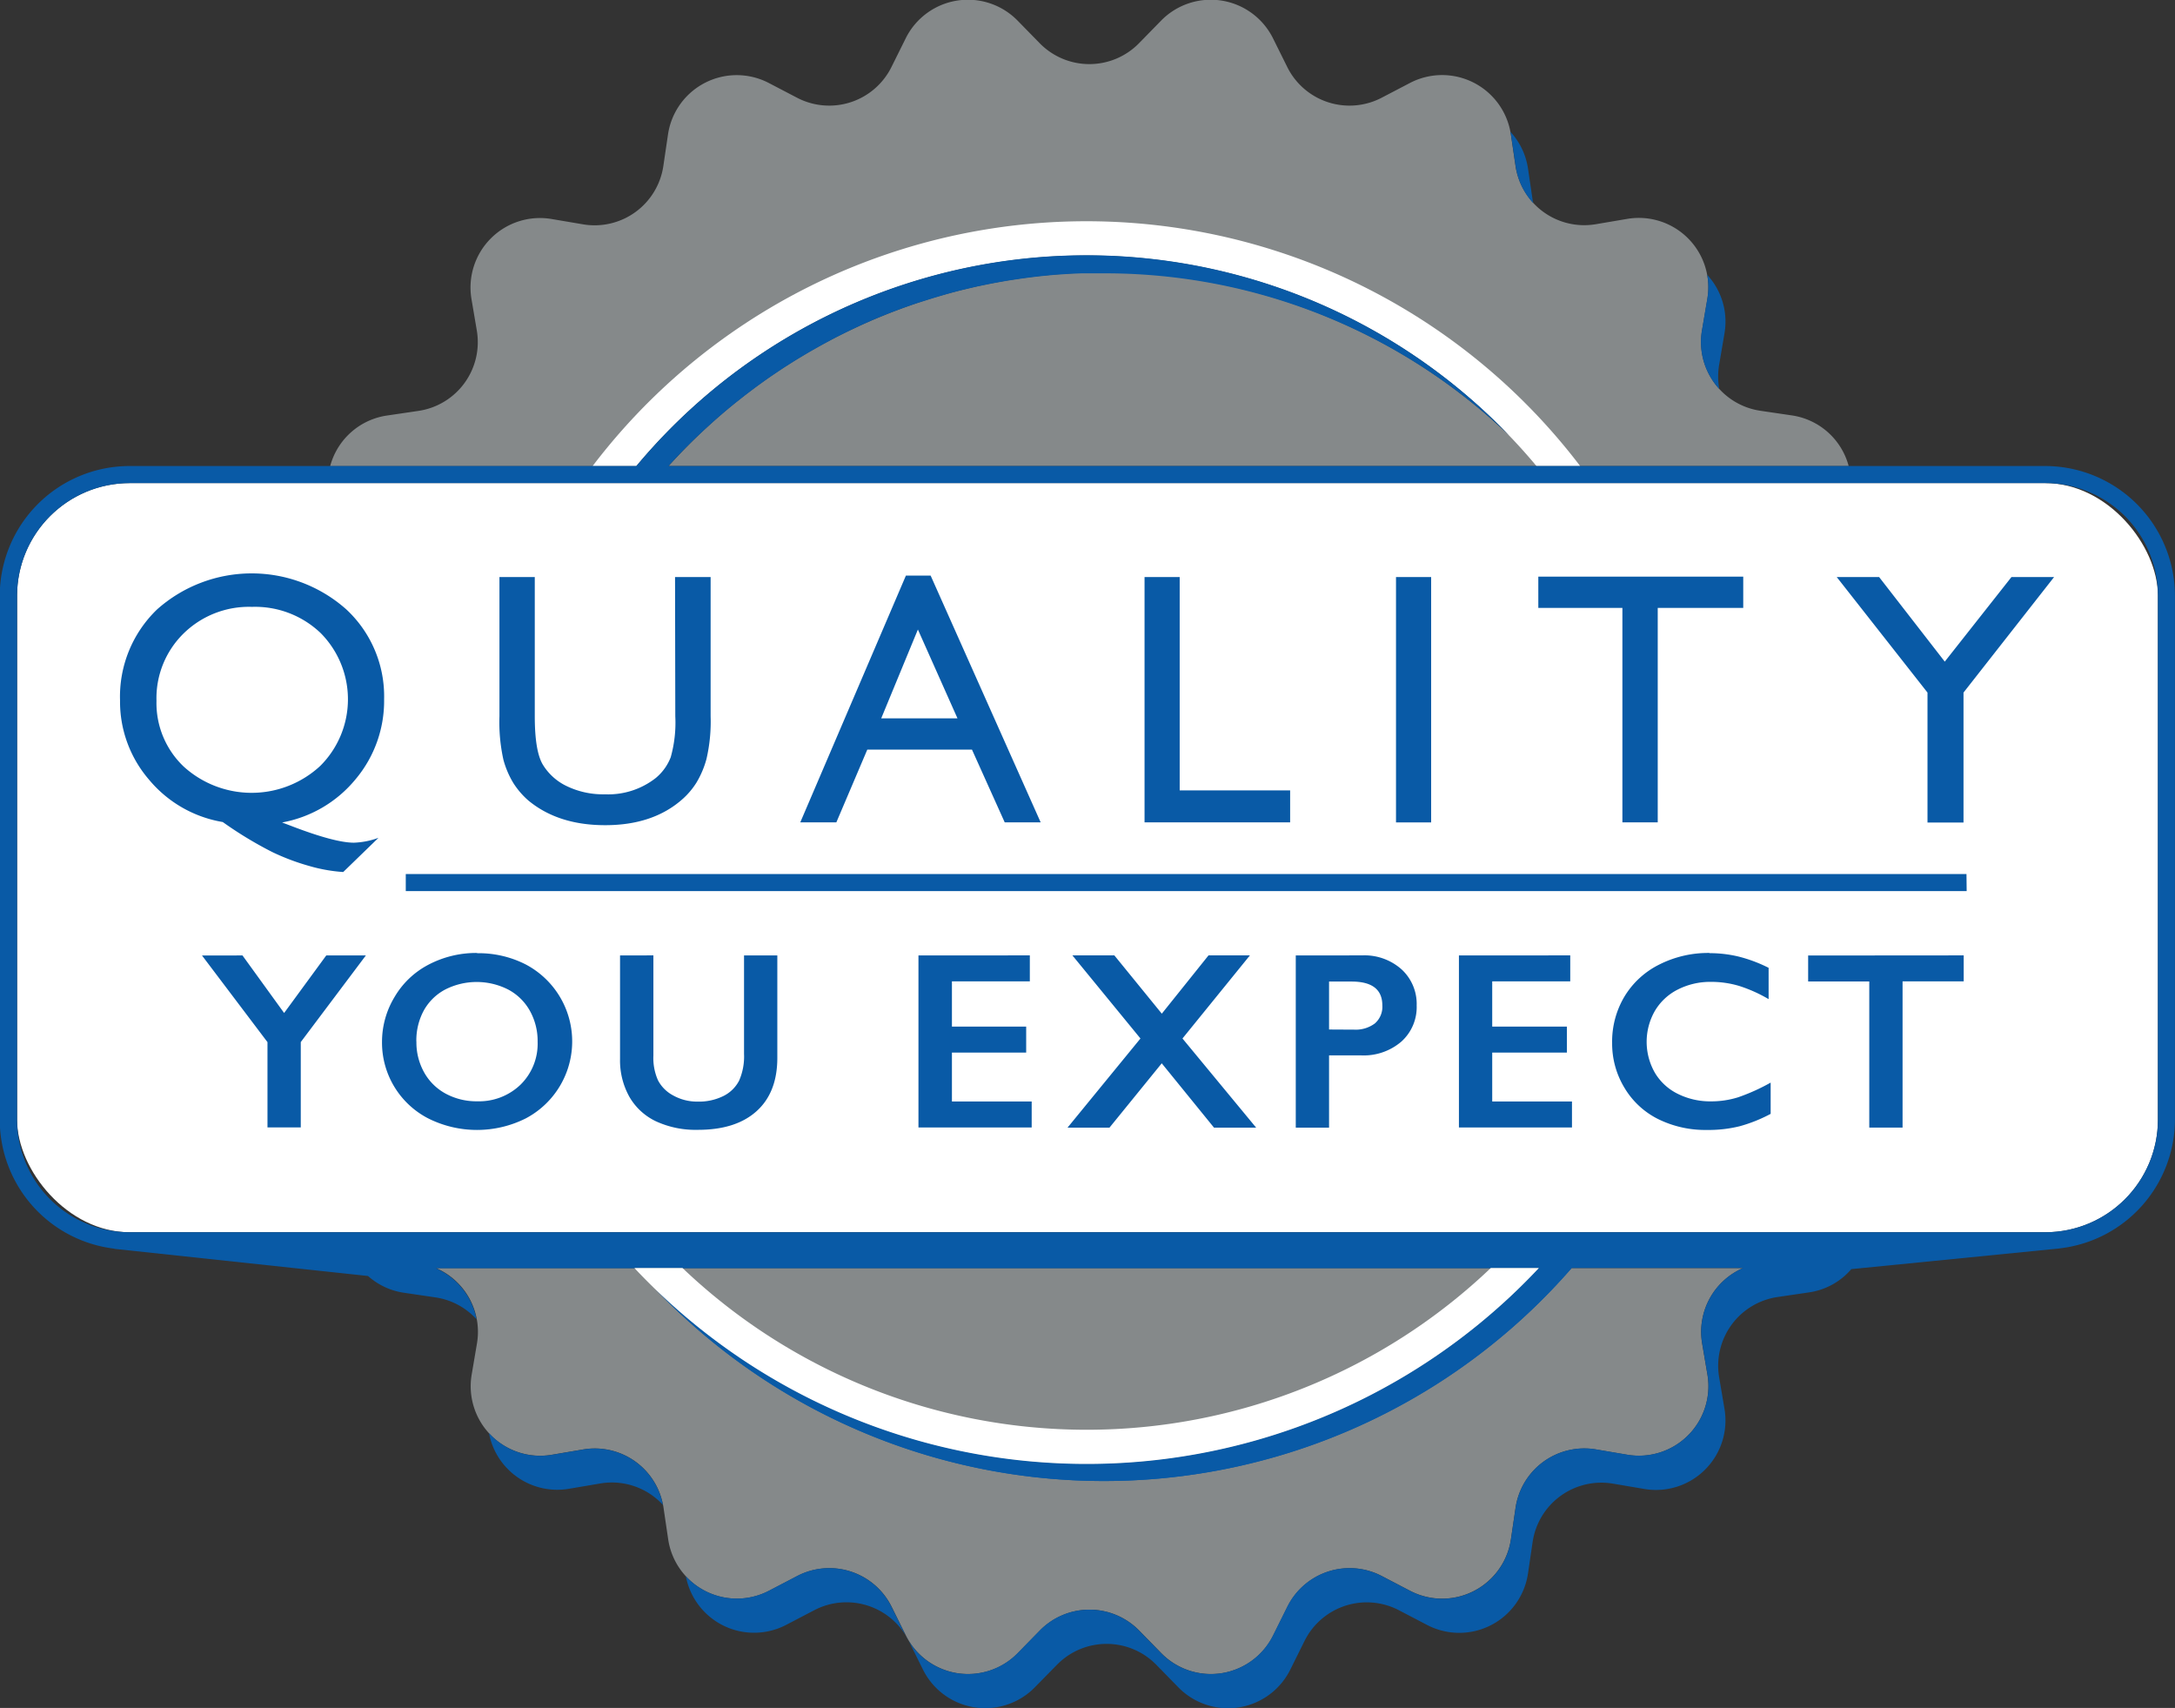
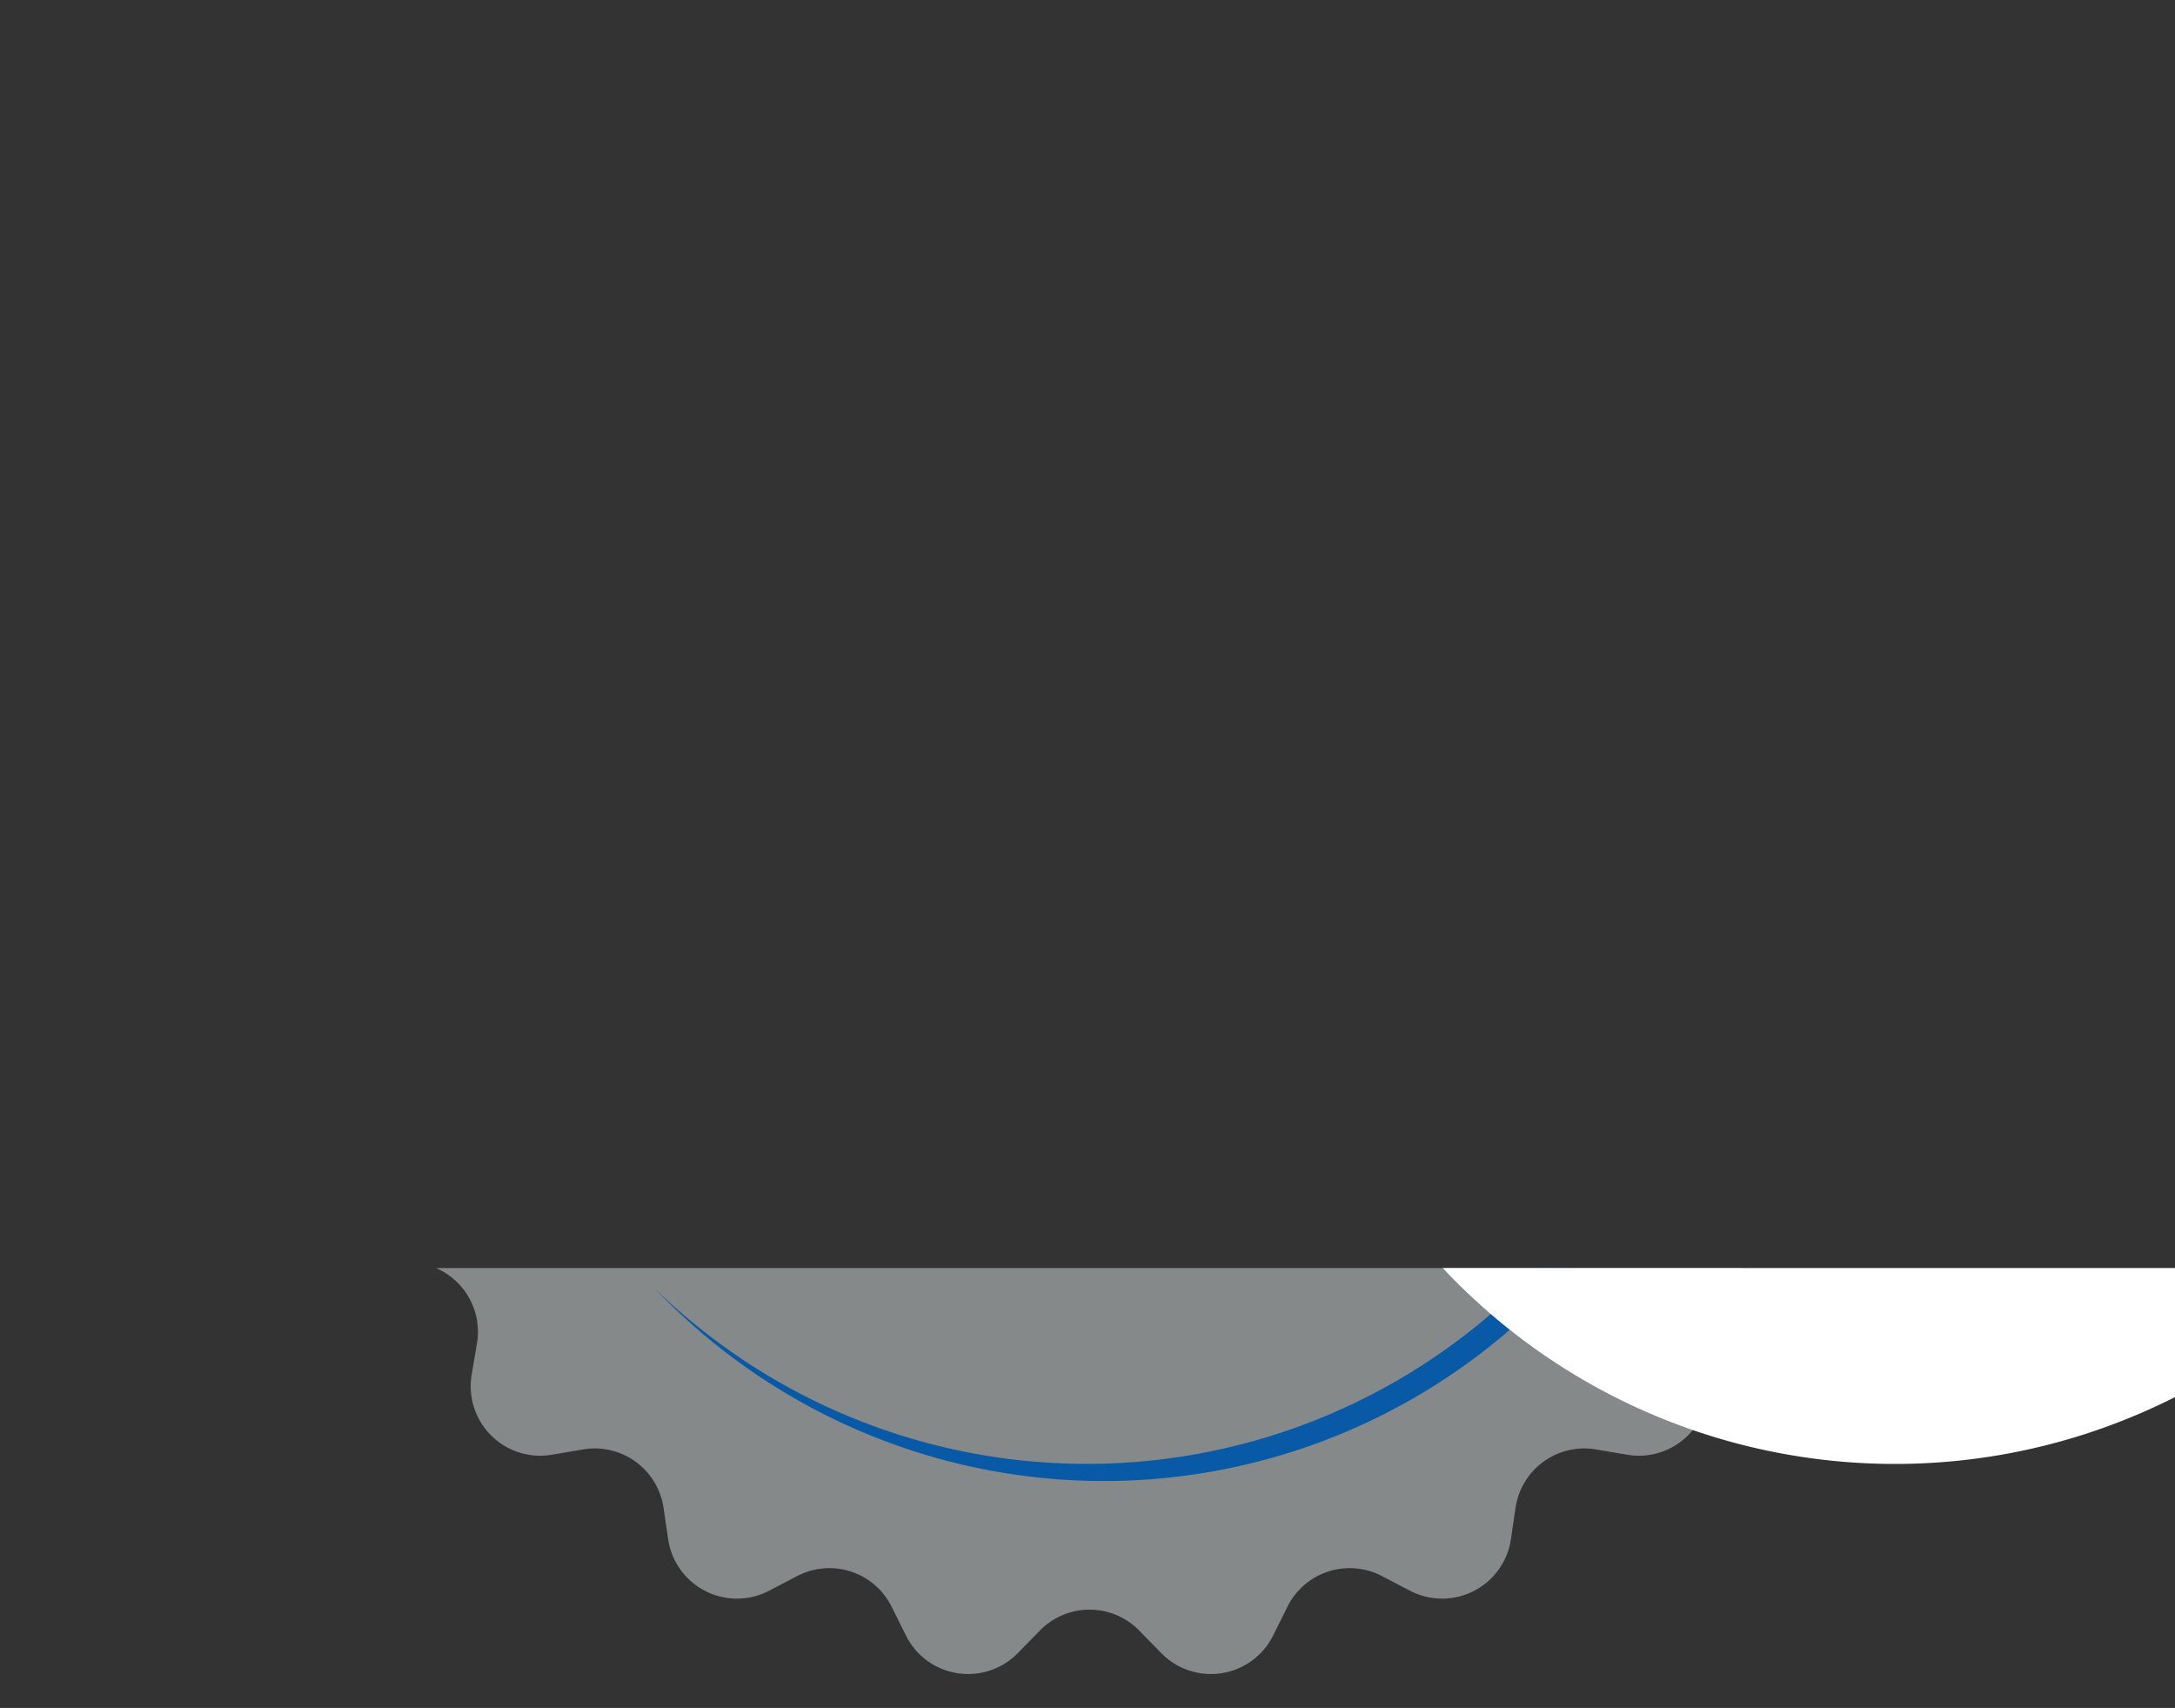
<svg xmlns="http://www.w3.org/2000/svg" id="LH_Quality_You_Expect" data-name="LH Quality You Expect" viewBox="0 0 351.52 276">
  <rect x="0" y="0" width="351.52" height="276" fill="#333333" stroke="none" />
  <title>LH-QYE-RGB-Logo-F</title>
-   <rect x="2.76" y="78.07" width="346" height="121.06" rx="18.2" ry="18.2" fill="#fff" />
-   <path d="M212,225.31a94.71,94.71,0,0,1,141-5,94.71,94.71,0,0,0-135.8,5H407.93a11.18,11.18,0,0,0-9.18-8.18l-5.09-.75a11.23,11.23,0,0,1-9.43-13l.86-5.07a11.23,11.23,0,0,0-12.94-12.94l-5.07.86a11.23,11.23,0,0,1-13-9.43l-.75-5.09A11.23,11.23,0,0,0,337,163.42l-4.56,2.38a11.23,11.23,0,0,1-15.26-5l-2.29-4.61a11.23,11.23,0,0,0-18.08-2.86l-3.6,3.68a11.23,11.23,0,0,1-16,0l-3.6-3.68a11.23,11.23,0,0,0-18.08,2.86l-2.29,4.61a11.23,11.23,0,0,1-15.26,5l-4.56-2.38a11.23,11.23,0,0,0-16.31,8.31l-.75,5.09a11.23,11.23,0,0,1-13,9.43l-5.07-.86a11.23,11.23,0,0,0-12.94,12.94l.86,5.07a11.23,11.23,0,0,1-9.43,13l-5.09.75a11.18,11.18,0,0,0-9.18,8.18H212Z" transform="translate(-109.15 -150)" fill="#85898a" />
  <path d="M186.24,367.08l-.86,5.07a11.23,11.23,0,0,0,12.94,12.94l5.07-.86a11.23,11.23,0,0,1,13,9.43l.75,5.09a11.23,11.23,0,0,0,16.31,8.31l4.56-2.38a11.23,11.23,0,0,1,15.26,5l2.29,4.61a11.23,11.23,0,0,0,18.08,2.86l3.6-3.68a11.23,11.23,0,0,1,16,0l3.6,3.68a11.23,11.23,0,0,0,18.08-2.86l2.29-4.61a11.23,11.23,0,0,1,15.26-5l4.56,2.38a11.23,11.23,0,0,0,16.31-8.31l.75-5.09a11.23,11.23,0,0,1,13-9.43l5.07.86a11.23,11.23,0,0,0,12.94-12.94l-.86-5.07a11.22,11.22,0,0,1,6.62-12.16H179.62A11.22,11.22,0,0,1,186.24,367.08Z" transform="translate(-109.15 -150)" fill="#85898a" />
  <line x1="65.58" y1="142.65" x2="317.82" y2="142.65" fill="#095aa6" />
  <path d="M357.86,354.91A100.17,100.17,0,0,1,215,358.25a100.24,100.24,0,0,0,148.17-3.34Z" transform="translate(-109.15 -150)" fill="#095aa6" />
-   <path d="M212,225.31a94.74,94.74,0,0,1,145.47,0h7.06a100.27,100.27,0,0,0-159.6,0Z" transform="translate(-109.15 -150)" fill="#fff" />
-   <path d="M170.32,285.39l-5.7,5.53a25.94,25.94,0,0,1-5.57-1,36.76,36.76,0,0,1-5.9-2.23,62.76,62.76,0,0,1-8-4.85A19.73,19.73,0,0,1,133.24,276a19.31,19.31,0,0,1-4.69-12.83,19.54,19.54,0,0,1,6-14.7,23,23,0,0,1,30.56,0A19.18,19.18,0,0,1,171.23,263a19.68,19.68,0,0,1-4.6,12.91,20,20,0,0,1-11.89,7l1.5.57q7,2.69,10.1,2.7A12.72,12.72,0,0,0,170.32,285.39Zm-20.45-37.32a15.08,15.08,0,0,0-11.06,4.31,14.65,14.65,0,0,0-4.37,10.87,14.16,14.16,0,0,0,4.4,10.63,16.32,16.32,0,0,0,22.06-.1,15.19,15.19,0,0,0,.09-21.46A15.33,15.33,0,0,0,149.87,248.07Zm68.38-4.82H224v22.5a26.88,26.88,0,0,1-.67,6.9,15,15,0,0,1-1.65,3.87,12.32,12.32,0,0,1-2.4,2.77q-4.71,4.06-12.32,4.06t-12.43-4a13,13,0,0,1-2.4-2.79,14.48,14.48,0,0,1-1.62-3.79,28,28,0,0,1-.64-7V243.25h5.71v22.5q0,5.59,1.28,7.78a9.08,9.08,0,0,0,3.89,3.51,13.51,13.51,0,0,0,6.16,1.32,12.46,12.46,0,0,0,8.23-2.64,8.19,8.19,0,0,0,2.41-3.35,20.63,20.63,0,0,0,.74-6.61Zm37.31-.23h4l17.78,39.87h-5.81l-5.29-11.75H249.32l-5,11.75h-5.83Zm8.34,23.07-6.4-14.36-5.93,14.36Zm30.23-22.84h5.68v34.48h17.85v5.16H294.13Zm40.64,0h5.68v39.65h-5.68Zm23-.06h33.12v5.05H377.07v34.65h-5.71V248.24H357.77Zm76.47.06h6.89l-14.64,18.67v21h-5.82v-21L406,243.25h6.85l10.61,13.67Zm-7.27,48H174.73V294H427ZM148.34,304.4l6.73,9.3,6.81-9.3h6.4l-10.52,14v13.79h-5.38V318.41l-10.58-14Zm37.93-.36a16.73,16.73,0,0,1,7.78,1.78,14.06,14.06,0,0,1,.06,24.92,17.59,17.59,0,0,1-15.74,0,13.78,13.78,0,0,1-7.48-12.39,14,14,0,0,1,2-7.19,13.71,13.71,0,0,1,5.44-5.23A16.6,16.6,0,0,1,186.27,304Zm-9.82,14.28a9.9,9.9,0,0,0,1.26,5,8.72,8.72,0,0,0,3.5,3.43,10.47,10.47,0,0,0,5.07,1.22,9.67,9.67,0,0,0,7-2.69,9.26,9.26,0,0,0,2.76-6.93,10,10,0,0,0-1.25-5,8.62,8.62,0,0,0-3.51-3.44,11.22,11.22,0,0,0-10.18,0,8.49,8.49,0,0,0-3.48,3.43A10.13,10.13,0,0,0,176.44,318.33Zm38.3-13.93v16.2a8.83,8.83,0,0,0,.75,4,5.84,5.84,0,0,0,2.44,2.43,7.91,7.91,0,0,0,3.95,1,8.89,8.89,0,0,0,4.19-.91,5.7,5.7,0,0,0,2.52-2.47,9.69,9.69,0,0,0,.8-4.33V304.4h5.38v16.54q0,5.62-3.37,8.64t-9.52,3a15.25,15.25,0,0,1-6.71-1.37,9.78,9.78,0,0,1-4.33-4,12.05,12.05,0,0,1-1.49-6.1V304.4Zm60.84,0v4.2H263v7.31H275v4.2H263V328h12.89v4.2H257.59V304.4Zm13.66,0,7.67,9.42,7.55-9.42h6.69l-10.9,13.43,11.91,14.41h-6.81l-8.45-10.4-8.45,10.4h-6.78l11.79-14.41-11-13.43Zm40.07,0a9,9,0,0,1,6.35,2.26,7.59,7.59,0,0,1,2.44,5.83,7.5,7.5,0,0,1-2.47,5.84,9.34,9.34,0,0,1-6.51,2.23h-5.18v11.68h-5.38V304.4Zm-1.33,12a5.17,5.17,0,0,0,3.36-1,3.55,3.55,0,0,0,1.21-2.92q0-3.84-4.94-3.85h-3.67v7.75Zm34.94-12v4.2H350.32v7.31h12.07v4.2H350.32V328h12.89v4.2H344.94V304.4Zm22.52-.36a20.08,20.08,0,0,1,4.64.54,23.37,23.37,0,0,1,4.9,1.83v5.06a23.32,23.32,0,0,0-4.75-2.13,15.76,15.76,0,0,0-4.55-.66,11.58,11.58,0,0,0-5.36,1.23,9,9,0,0,0-3.72,3.46,10.06,10.06,0,0,0,0,10,8.81,8.81,0,0,0,3.71,3.41,11.74,11.74,0,0,0,5.38,1.21,14.49,14.49,0,0,0,4.37-.66,31.86,31.86,0,0,0,5.25-2.37V330a24.26,24.26,0,0,1-5,2,20.93,20.93,0,0,1-5.3.6,17.21,17.21,0,0,1-7.87-1.75,13.16,13.16,0,0,1-5.45-5.05,13.77,13.77,0,0,1-2-7.22,14.21,14.21,0,0,1,2-7.55,13.67,13.67,0,0,1,5.62-5.16A17.54,17.54,0,0,1,385.45,304Zm41.07.36v4.2h-9.88v23.63h-5.38V308.61h-9.88v-4.2ZM354.1,176.82a11.17,11.17,0,0,0,2.85,6c0-.15-.07-.29-.09-.44l-.75-5.09a11.12,11.12,0,0,0-2.86-6c0,.15.07.3.1.46ZM387,208.92l.86-5.07a11.13,11.13,0,0,0-2.79-9.43,11.21,11.21,0,0,1,0,3.91l-.86,5.07a11.2,11.2,0,0,0,2.81,9.46A11.18,11.18,0,0,1,387,208.92ZM203.4,384.24l-5.07.86a11.15,11.15,0,0,1-10.15-3.51,11.23,11.23,0,0,0,12.91,9l5.07-.86a11.21,11.21,0,0,1,10.13,3.46A11.22,11.22,0,0,0,203.4,384.24ZM439.71,225.31H217.19q.8-.88,1.62-1.74l0,0q.8-.84,1.62-1.66l.09-.09q.8-.8,1.62-1.57l.14-.13q.8-.76,1.62-1.49l.18-.17q.8-.72,1.61-1.42l.23-.2q.8-.68,1.61-1.34l.28-.23,1.61-1.27.32-.25,1.6-1.21.37-.27,1.59-1.14.42-.29,1.59-1.07.46-.31,1.58-1,.51-.32,1.57-.94.56-.33,1.55-.88.61-.34,1.54-.83.65-.34,1.54-.77.7-.34,1.52-.72.75-.34,1.5-.66.81-.34,1.48-.6.85-.33,1.47-.55.9-.32,1.44-.5,1-.31,1.42-.45,1-.3,1.4-.41,1-.28,1.39-.36,1.1-.26,1.36-.32,1.15-.24,1.34-.27,1.2-.22,1.31-.23,1.25-.19,1.28-.19,1.32-.17,1.23-.15,1.41-.14,1.17-.11,1.5-.1,1.1-.07,1.72-.07.89,0q1.31,0,2.64,0A94.54,94.54,0,0,1,353,220.31a94.71,94.71,0,0,0-141,5H130.11a21,21,0,0,0-21,21v84.67a21,21,0,0,0,18.66,20.82h-.27l41.13,4.4a11.11,11.11,0,0,0,5.81,2.71l5.09.75a11.17,11.17,0,0,1,6.63,3.53,11.25,11.25,0,0,0-6.58-8.24H357.86A100.17,100.17,0,0,1,215,358.25a100.24,100.24,0,0,0,148.17-3.34h27.7a11.22,11.22,0,0,0-6.62,12.16l.86,5.07a11.23,11.23,0,0,1-12.94,12.94l-5.07-.86a11.23,11.23,0,0,0-13,9.43l-.75,5.09A11.23,11.23,0,0,1,337,407.06l-4.56-2.38a11.23,11.23,0,0,0-15.26,5l-2.29,4.61a11.23,11.23,0,0,1-18.08,2.86l-3.6-3.68a11.23,11.23,0,0,0-16,0l-3.6,3.68a11.23,11.23,0,0,1-18.08-2.86l-2.29-4.61a11.23,11.23,0,0,0-15.26-5l-4.56,2.38A11.22,11.22,0,0,1,220,404.73a11.22,11.22,0,0,0,16.21,7.85l4.56-2.38a11.23,11.23,0,0,1,15.26,5l2.29,4.61a11.23,11.23,0,0,0,18.08,2.86L280,419a11.23,11.23,0,0,1,16,0l3.6,3.68a11.23,11.23,0,0,0,18.08-2.86l2.29-4.61a11.23,11.23,0,0,1,15.26-5l4.56,2.38a11.23,11.23,0,0,0,16.31-8.31l.75-5.09a11.23,11.23,0,0,1,13-9.43l5.07.86a11.23,11.23,0,0,0,12.94-12.94L387,372.6a11.23,11.23,0,0,1,9.43-13l5.09-.75a11.1,11.1,0,0,0,6.84-3.76l33.76-3.35H442a21,21,0,0,0,18.66-20.82V246.27A21,21,0,0,0,439.71,225.31Zm18.2,105.62a18.22,18.22,0,0,1-18.2,18.2H130.11a18.22,18.22,0,0,1-18.2-18.2V246.27a18.22,18.22,0,0,1,18.2-18.2h309.6a18.22,18.22,0,0,1,18.2,18.2Z" transform="translate(-109.15 -150)" fill="#095aa6" />
-   <path d="M350.09,354.91a94.68,94.68,0,0,1-130.64,0h-7.77a100.19,100.19,0,0,0,146.18,0Z" transform="translate(-109.15 -150)" fill="#fff" />
+   <path d="M350.09,354.91h-7.77a100.19,100.19,0,0,0,146.18,0Z" transform="translate(-109.15 -150)" fill="#fff" />
</svg>